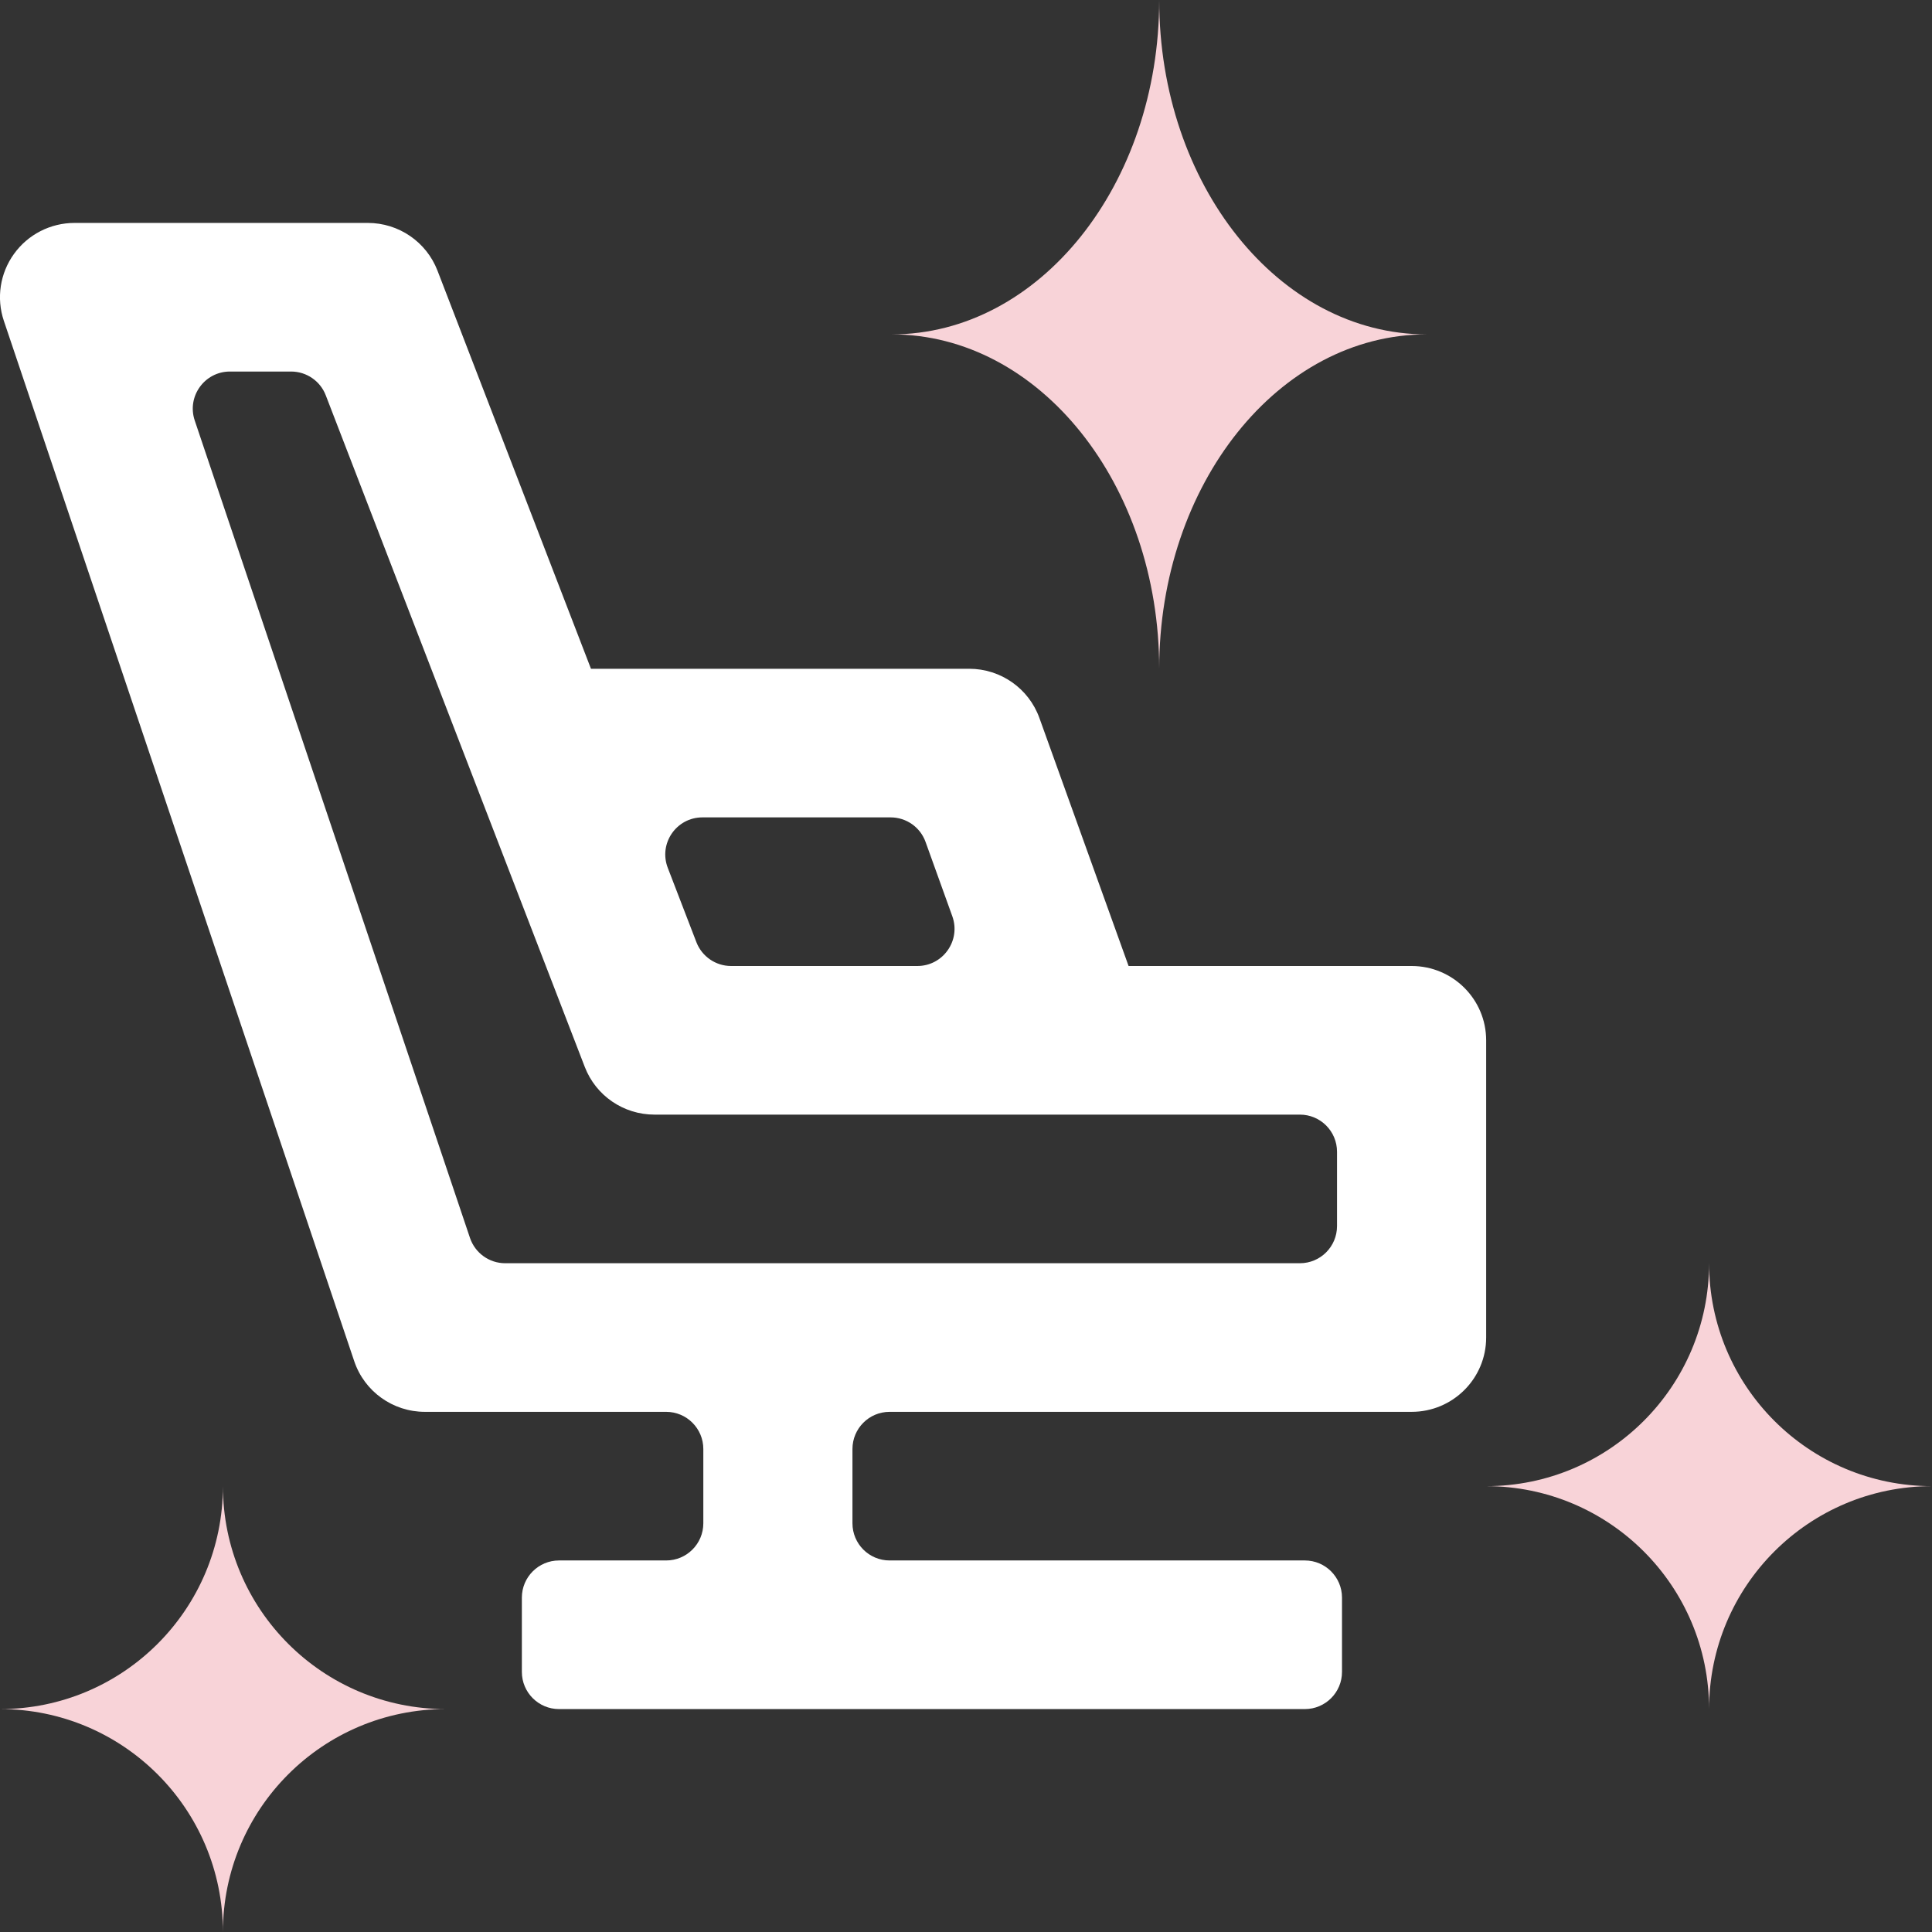
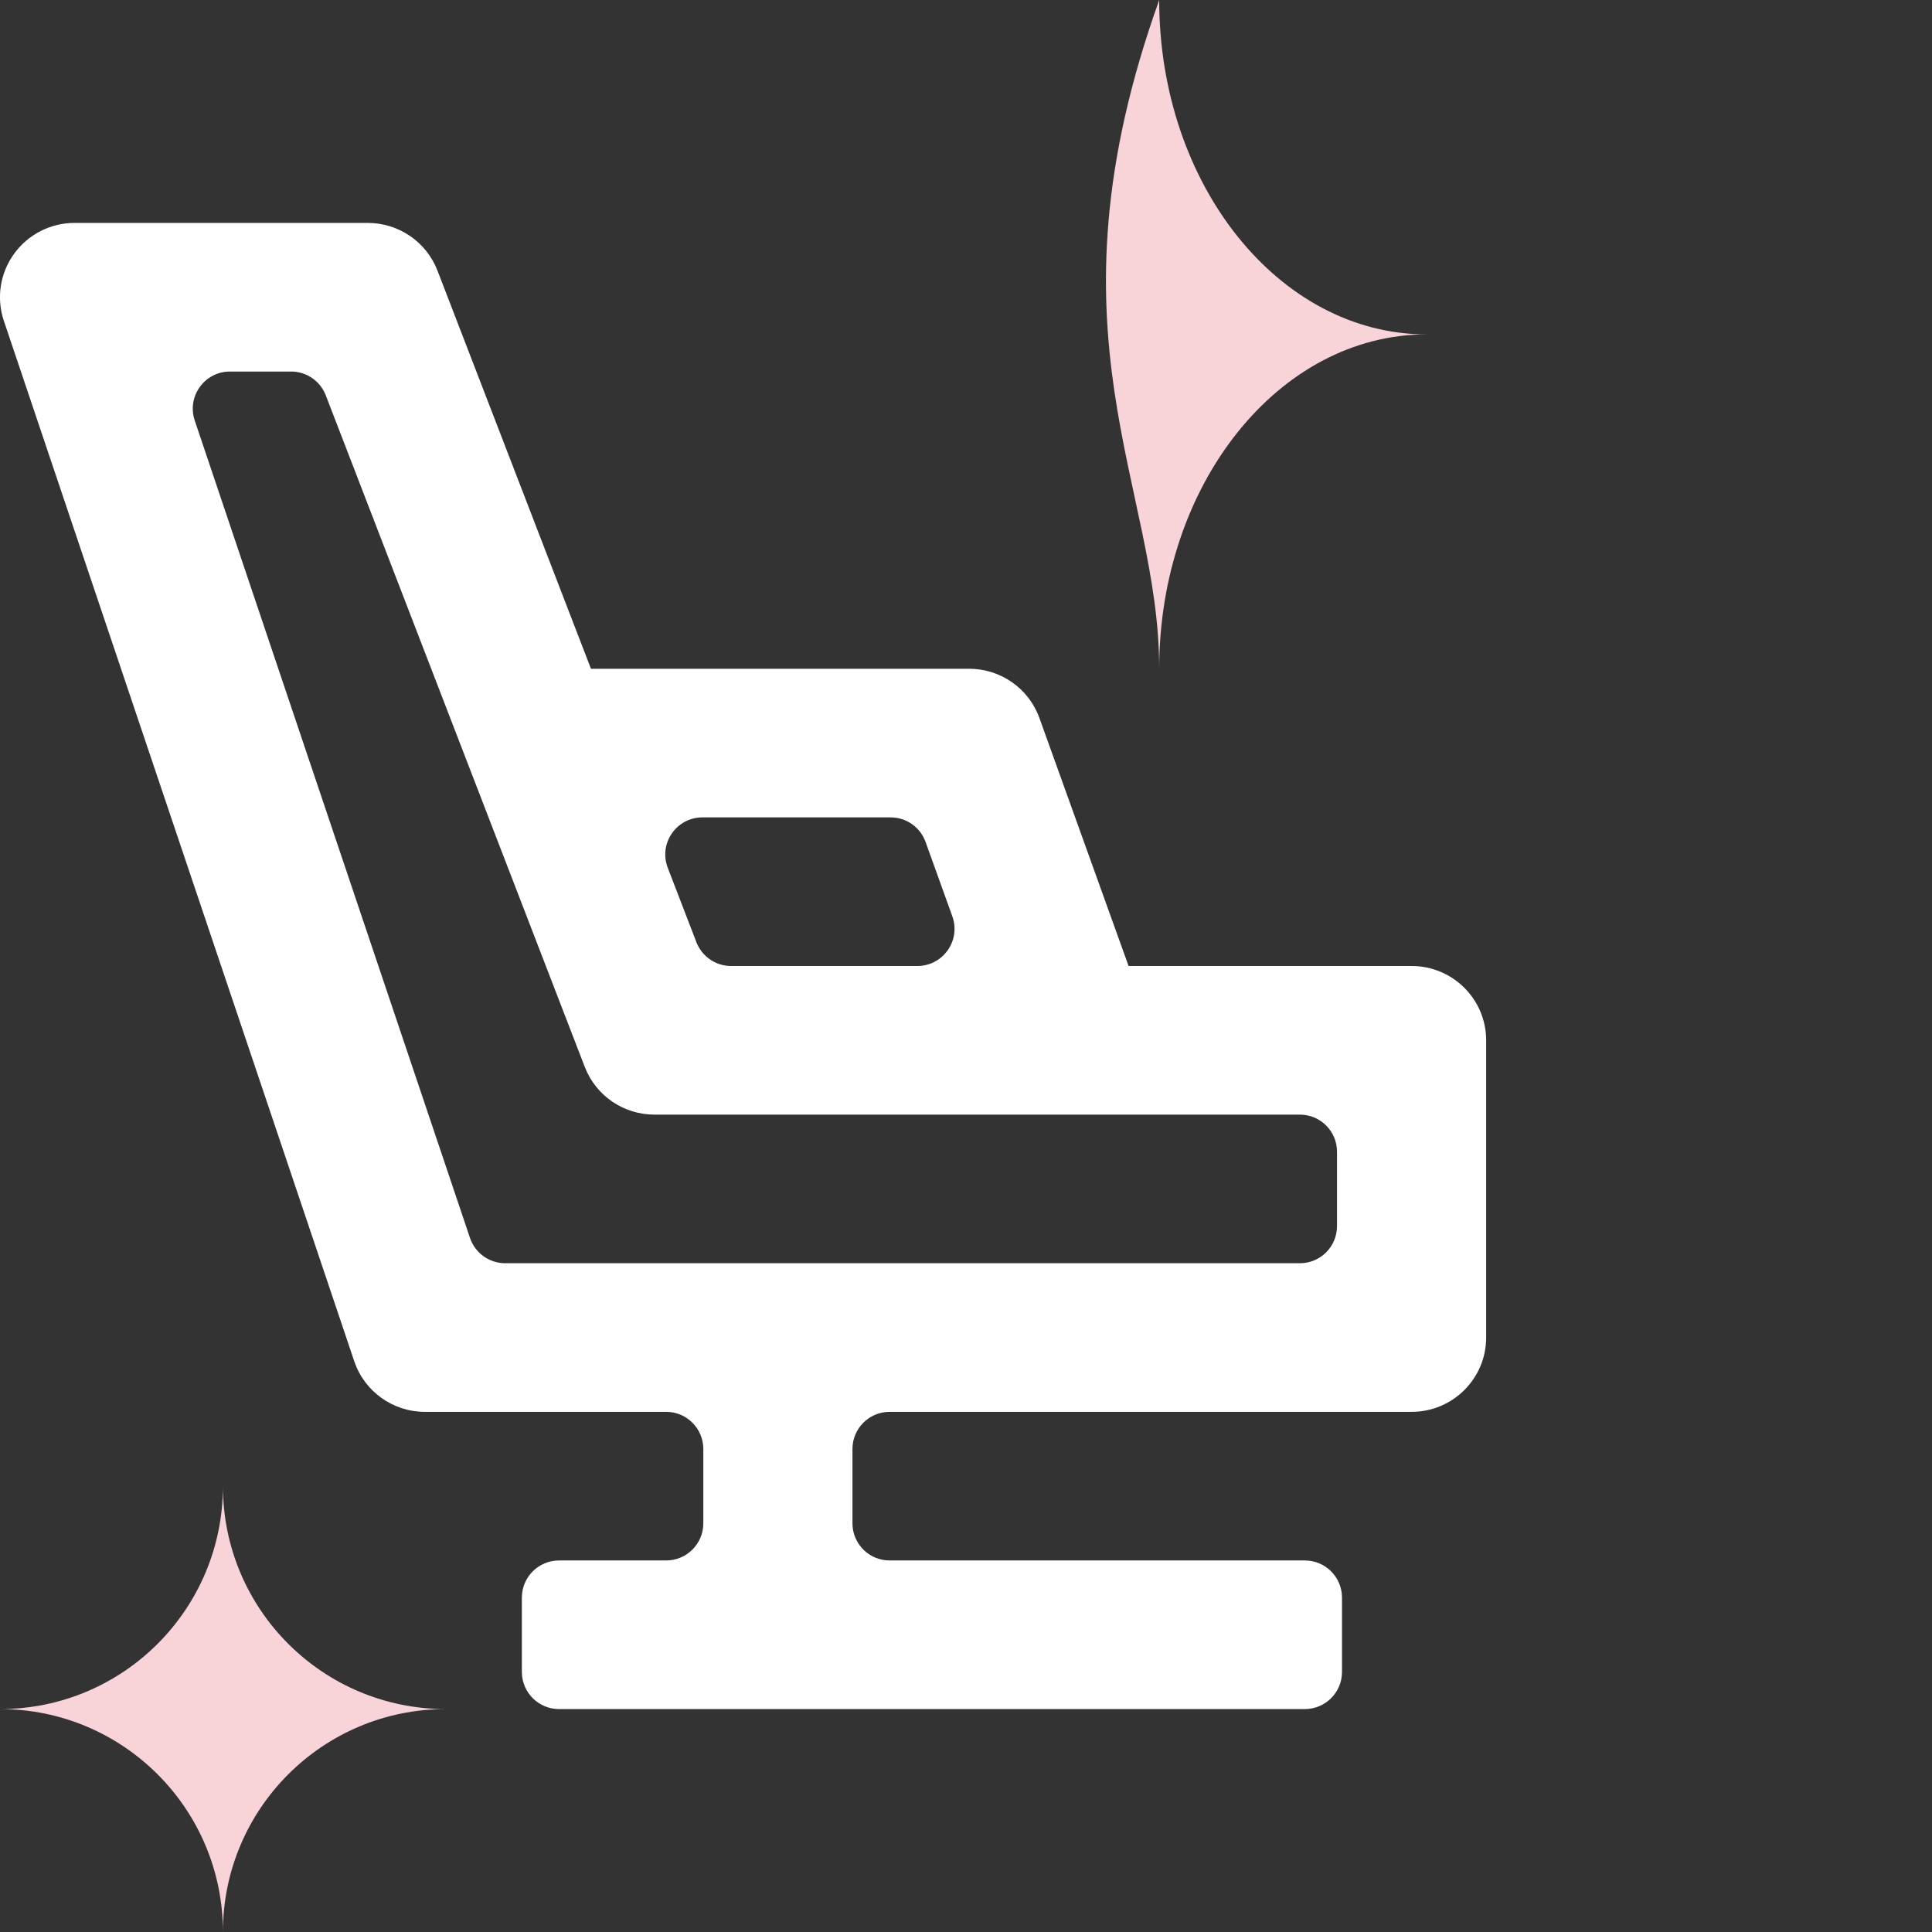
<svg xmlns="http://www.w3.org/2000/svg" width="26" height="26" viewBox="0 0 26 26" fill="none">
  <rect x="0" y="0" width="26" height="26" fill="#333333" stroke="none" />
  <path fill-rule="evenodd" clip-rule="evenodd" d="M0.189 3.416C0.377 3.155 0.68 3 1.003 3H4.95C5.365 3 5.738 3.255 5.887 3.641L7.953 9H13.043C13.467 9 13.845 9.265 13.988 9.663L15.188 13H18.997C19.551 13 20 13.448 20 14V18C20 18.552 19.551 19 18.997 19H11.972C11.695 19 11.472 19.224 11.472 19.5V20.5C11.472 20.776 11.695 21 11.972 21H17.56C17.836 21 18.06 21.224 18.06 21.5V22.5C18.06 22.776 17.836 23 17.56 23H7.523C7.247 23 7.023 22.776 7.023 22.5V21.5C7.023 21.224 7.247 21 7.523 21H8.965C9.241 21 9.465 20.776 9.465 20.5V19.5C9.465 19.224 9.241 19 8.965 19H5.718C5.287 19 4.904 18.726 4.767 18.318L0.052 4.318C-0.051 4.013 0 3.677 0.189 3.416ZM12.345 13C12.691 13 12.933 12.657 12.816 12.331L12.456 11.331C12.385 11.132 12.196 11 11.986 11H9.453C9.102 11 8.86 11.352 8.987 11.68L9.372 12.68C9.447 12.873 9.632 13 9.839 13H12.345ZM3.094 5C2.753 5 2.511 5.336 2.621 5.66L6.325 16.66C6.394 16.863 6.584 17 6.799 17H17.493C17.77 17 17.993 16.776 17.993 16.5V15.5C17.993 15.224 17.77 15 17.493 15H8.807C8.391 15 8.019 14.745 7.87 14.359L4.384 5.32C4.31 5.127 4.124 5 3.918 5H3.094Z" fill="white" />
-   <path d="M15.6 0C15.6 2.485 13.988 4.5 12 4.5C13.988 4.5 15.6 6.515 15.6 9C15.6 6.515 17.212 4.5 19.2 4.5C17.212 4.5 15.6 2.485 15.6 0Z" fill="#F8D3D8" />
+   <path d="M15.6 0C13.988 4.5 15.6 6.515 15.6 9C15.6 6.515 17.212 4.5 19.2 4.5C17.212 4.5 15.6 2.485 15.6 0Z" fill="#F8D3D8" />
  <path d="M3 20C3 21.657 1.657 23 0 23C1.657 23 3 24.343 3 26C3 24.343 4.343 23 6 23C4.343 23 3 21.657 3 20Z" fill="#F8D3D8" />
-   <path d="M23 17C23 18.657 21.657 20 20 20C21.657 20 23 21.343 23 23C23 21.343 24.343 20 26 20C24.343 20 23 18.657 23 17Z" fill="#F8D3D8" />
</svg>